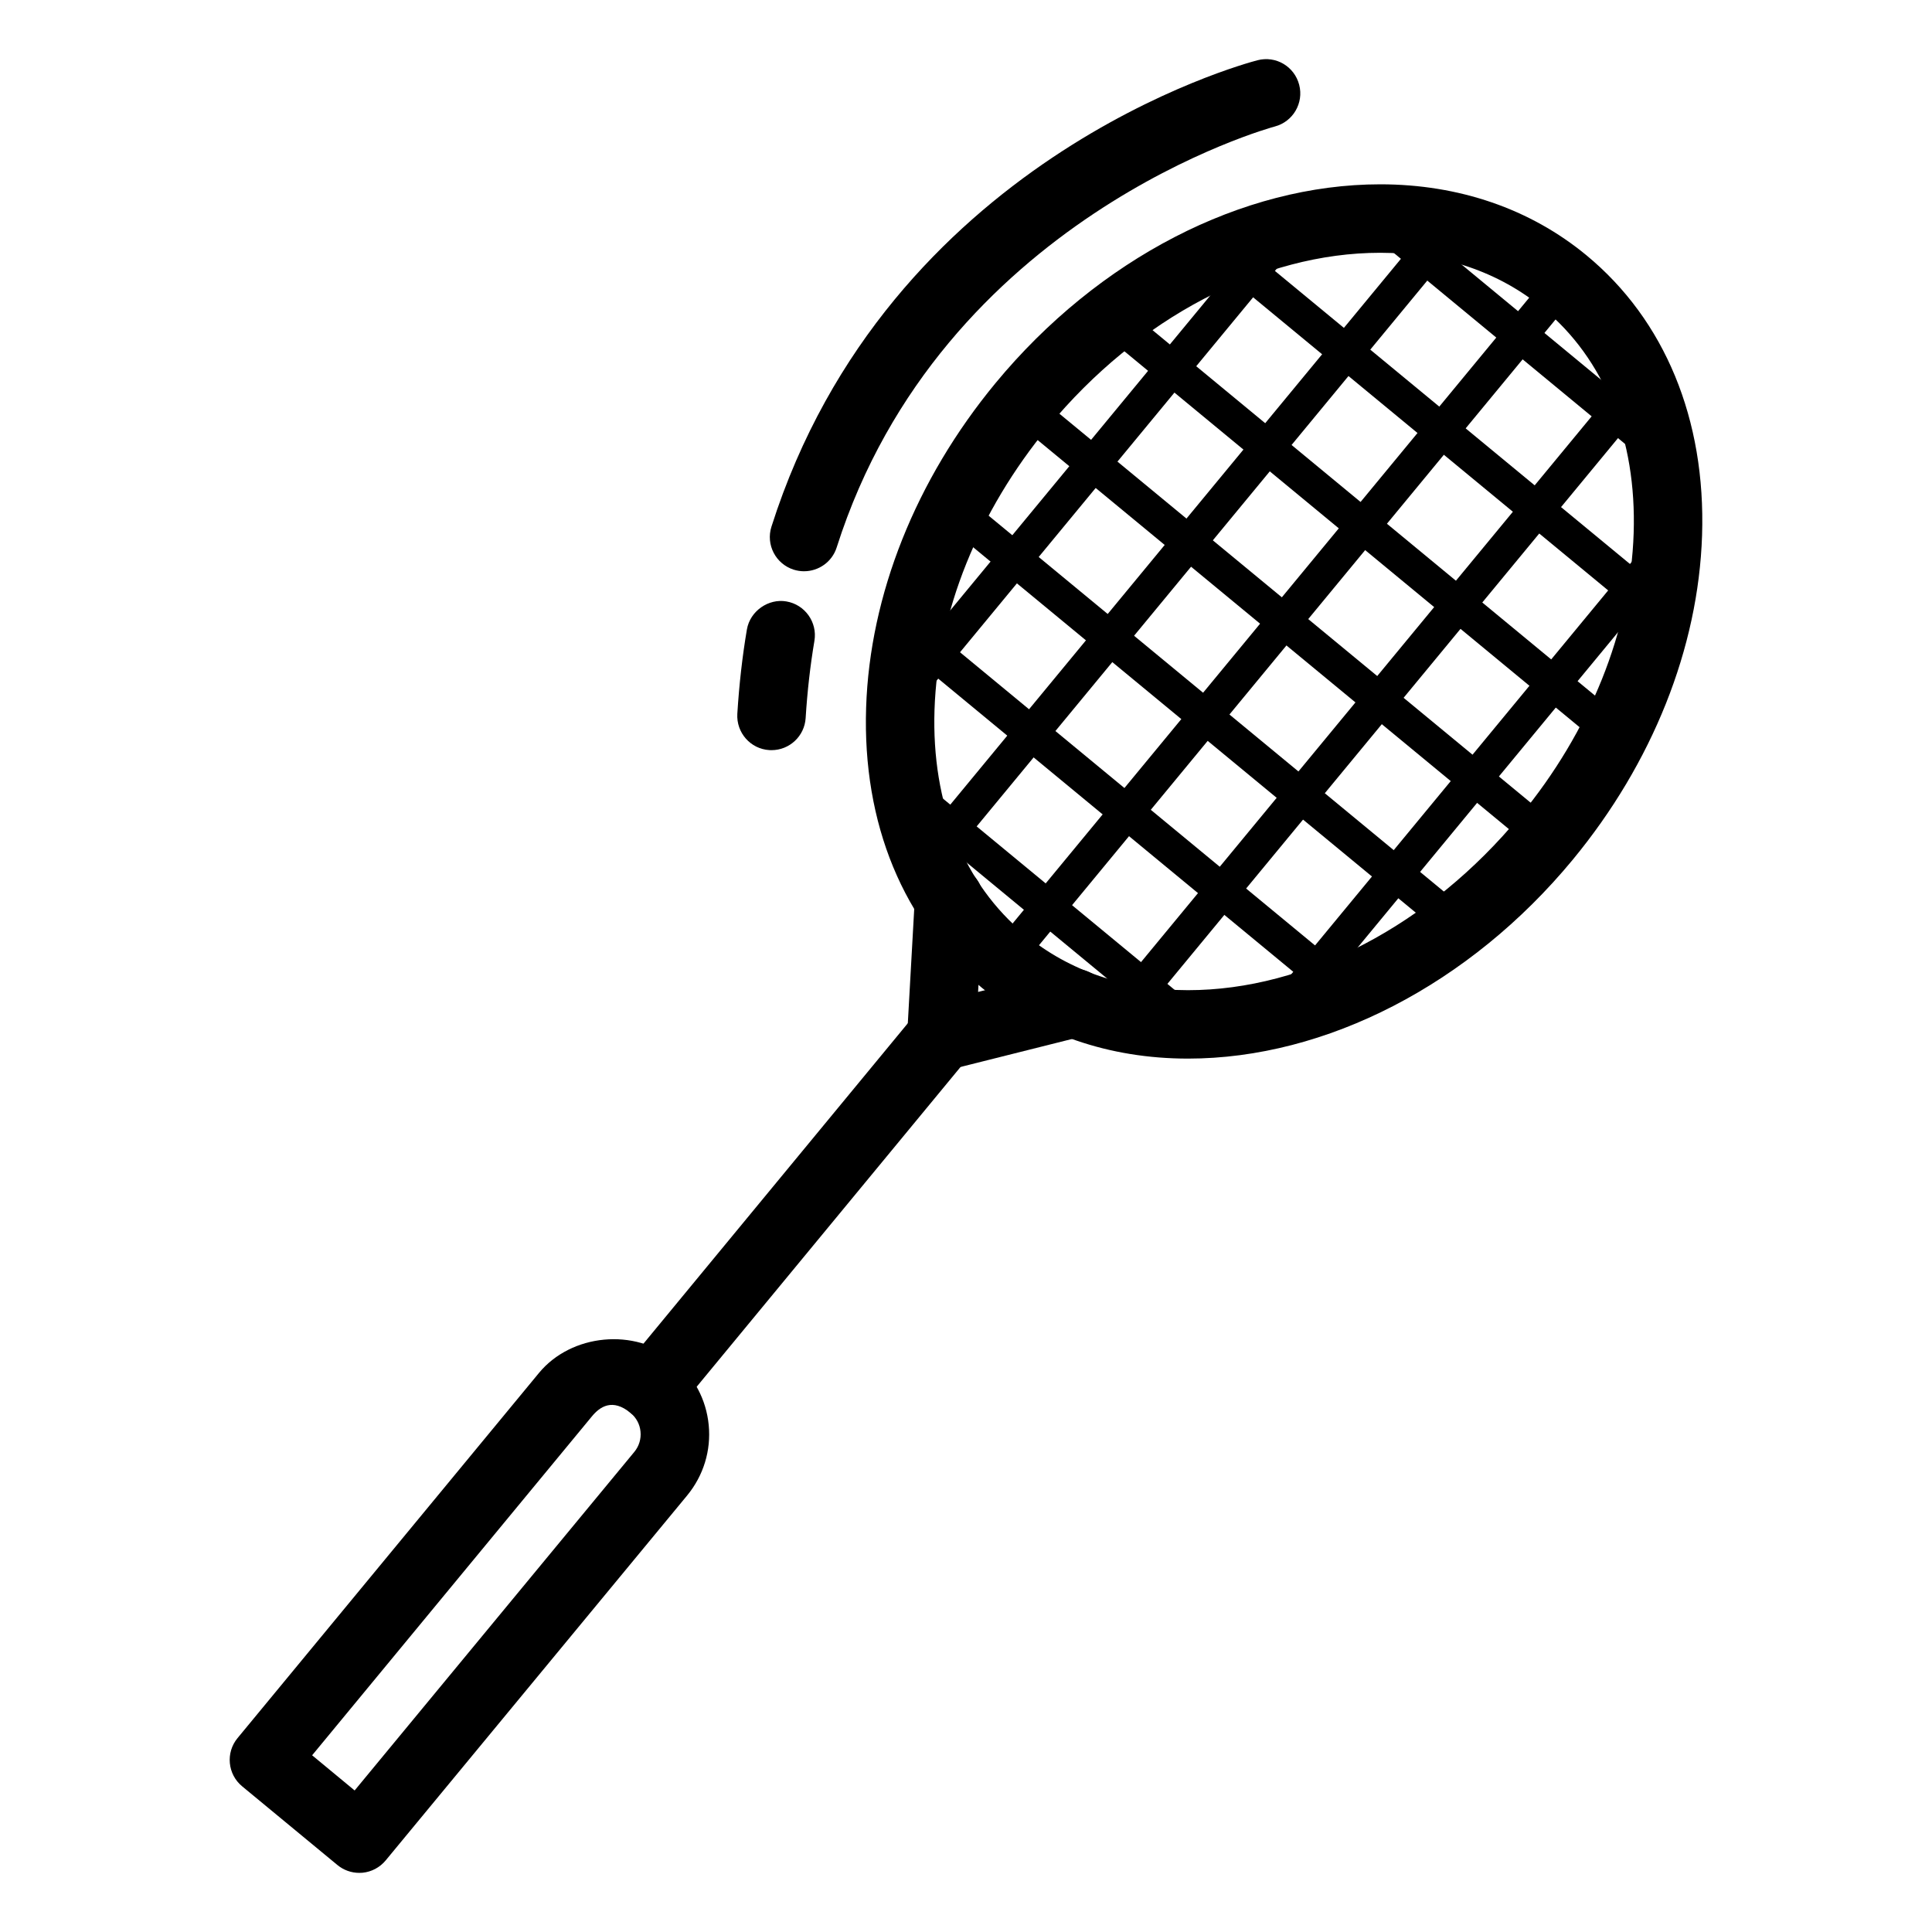
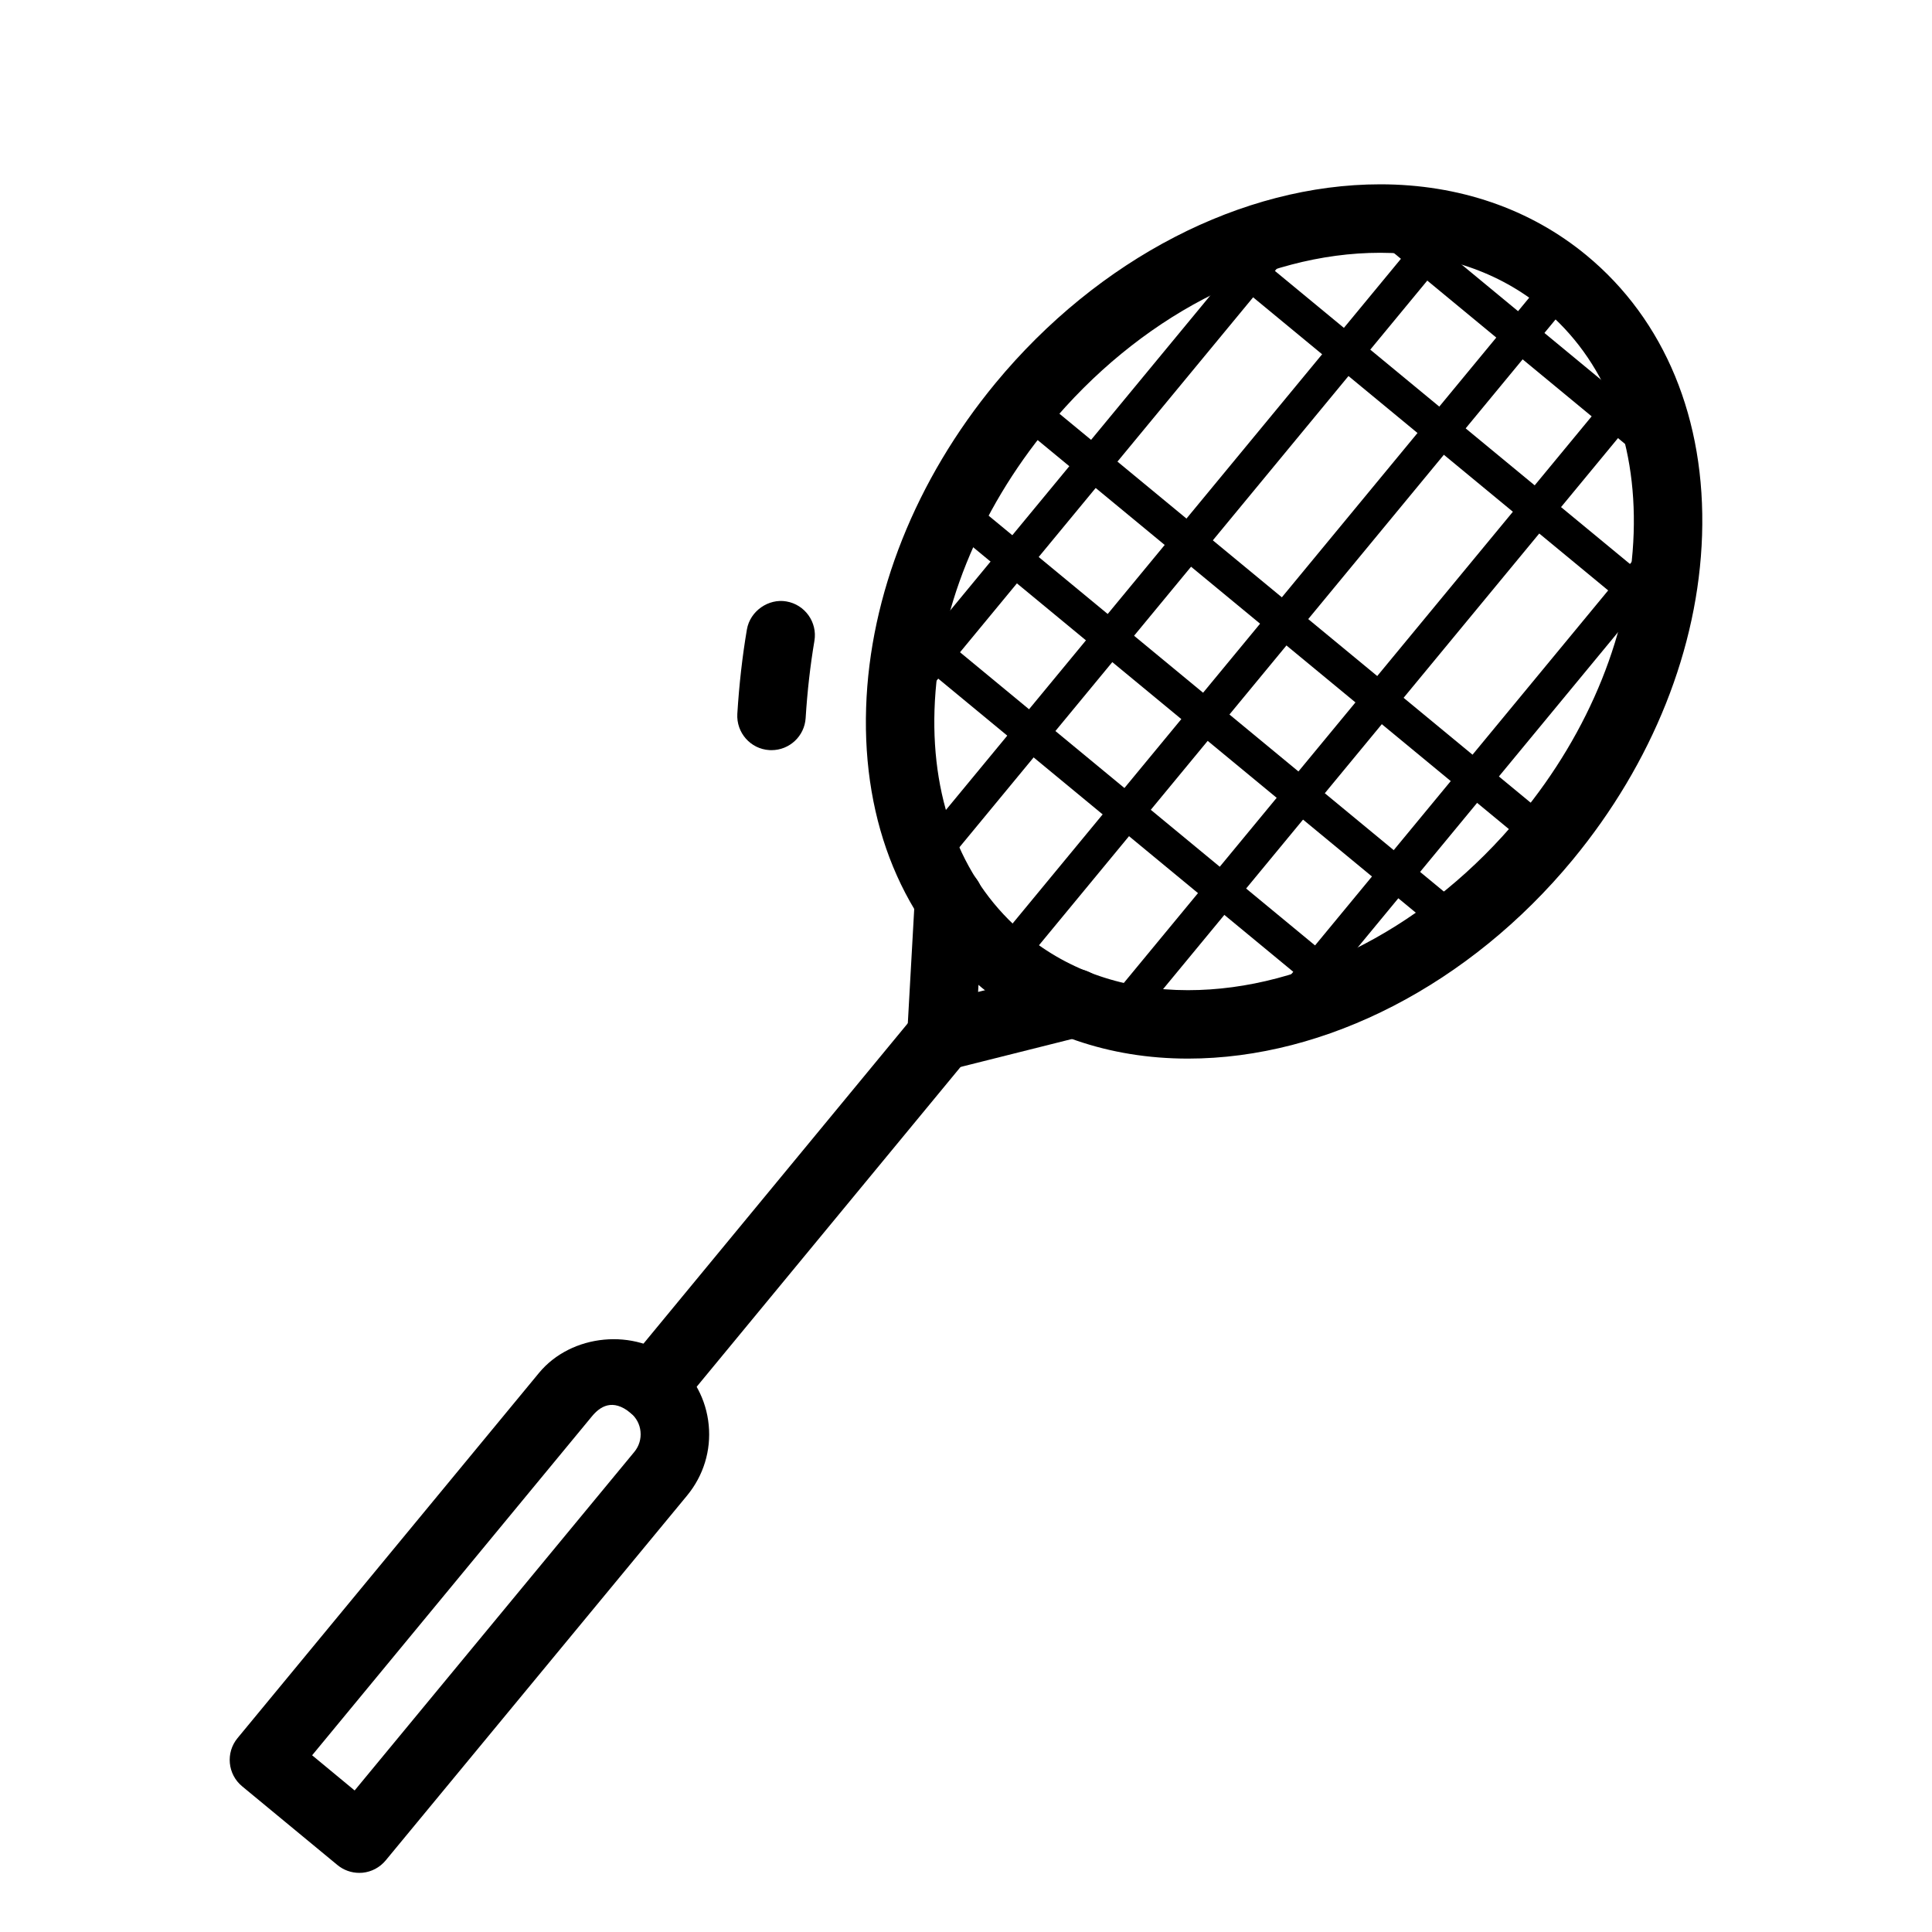
<svg xmlns="http://www.w3.org/2000/svg" fill="#000000" width="800px" height="800px" version="1.1" viewBox="144 144 512 512">
  <g>
    <path d="m458.82 424.54c-20.852 0-39.742-6.492-54.637-18.793-20.781-17.148-31.66-43.508-30.652-74.23 0.973-29.855 13.145-60.375 34.285-85.98 27.262-32.988 65.371-52.691 101.96-52.691 20.852 0 39.742 6.504 54.637 18.797 20.781 17.148 31.66 43.508 30.652 74.23-0.973 29.852-13.145 60.375-34.285 85.977-27.262 32.992-65.371 52.691-101.96 52.691zm50.953-213.55c-31.234 0-64.121 17.234-87.965 46.098-18.582 22.52-29.301 49.168-30.152 75.012-0.816 24.98 7.723 46.168 24.078 59.652 11.602 9.582 26.504 14.656 43.086 14.656 31.234 0 64.121-17.242 87.965-46.098 18.582-22.52 29.301-49.168 30.152-75.012 0.812-24.98-7.723-46.168-24.078-59.652-11.605-9.59-26.504-14.656-43.086-14.656z" />
    <path d="m316.89 520.53c-2.035 0-4.074-0.672-5.773-2.066-3.863-3.188-4.41-8.918-1.219-12.773l76.57-92.801c3.188-3.883 8.914-4.418 12.773-1.219 3.863 3.188 4.414 8.906 1.223 12.773l-76.574 92.801c-1.789 2.172-4.398 3.285-7 3.285z" />
    <path d="m239.21 640.33c-2.109 0-4.144-0.73-5.773-2.066l-25.266-20.871c-3.863-3.188-4.414-8.918-1.219-12.781l79.879-96.766c8.594-10.41 25.441-11.996 35.859-3.367 5.203 4.293 8.469 10.398 9.125 17.168 0.656 6.769-1.379 13.391-5.703 18.656l-79.902 96.727c-1.543 1.859-3.738 3.031-6.133 3.266-0.301 0.016-0.578 0.035-0.867 0.035zm-12.492-31.16 11.266 9.32 74.129-89.734c1.238-1.508 1.824-3.426 1.629-5.371-0.176-1.93-1.117-3.68-2.606-4.922-4.836-3.984-8.168-1.684-10.312 0.938z" />
    <path d="m393.46 427.74c-2.09 0-4.125-0.73-5.773-2.074-2.227-1.84-3.438-4.625-3.273-7.516l2.035-36.352c0.289-4.977 4.258-8.926 9.566-8.539 4.992 0.289 8.82 4.555 8.539 9.566l-1.352 24.047 23.371-5.871c4.887-1.203 9.773 1.734 11.02 6.586 1.203 4.883-1.738 9.801-6.59 11.023l-35.332 8.867c-0.742 0.172-1.461 0.262-2.211 0.262z" />
    <path d="m409.96 403.29c-1.027 0-2.035-0.332-2.887-1.047-1.934-1.594-2.203-4.449-0.605-6.383l148.68-180.11c1.578-1.91 4.449-2.211 6.379-0.598 1.93 1.594 2.203 4.445 0.598 6.379l-148.68 180.11c-0.887 1.078-2.18 1.648-3.484 1.648z" />
    <path d="m390.7 375.12c-1.027 0-2.035-0.336-2.887-1.047-1.934-1.598-2.203-4.449-0.605-6.379l136.26-165.05c1.594-1.914 4.449-2.211 6.383-0.605 1.93 1.594 2.195 4.449 0.598 6.379l-136.26 165.05c-0.883 1.082-2.18 1.652-3.488 1.652z" />
    <path d="m385.3 330.15c-1.027 0-2.035-0.336-2.887-1.047-1.93-1.594-2.195-4.449-0.598-6.379l99.109-120.01c1.578-1.93 4.449-2.211 6.379-0.605 1.93 1.594 2.203 4.449 0.598 6.379l-99.109 120.02c-0.883 1.078-2.176 1.645-3.492 1.645z" />
    <path d="m441.23 416.86c-1.027 0-2.039-0.332-2.887-1.043-1.934-1.594-2.203-4.449-0.605-6.379l136.28-165.05c1.578-1.93 4.445-2.215 6.379-0.605 1.934 1.594 2.203 4.449 0.598 6.379l-136.28 165.06c-0.887 1.066-2.184 1.641-3.488 1.641z" />
    <path d="m486.39 413.6c-1.023 0-2.035-0.332-2.887-1.043-1.93-1.602-2.195-4.449-0.598-6.387l99.09-120.01c1.578-1.93 4.43-2.215 6.379-0.605 1.934 1.594 2.203 4.449 0.605 6.379l-99.09 120.01c-0.891 1.086-2.184 1.656-3.5 1.656z" />
    <path d="m551.14 368.38c-1.027 0-2.035-0.336-2.887-1.047l-134.22-110.8c-1.93-1.594-2.195-4.445-0.598-6.379 1.578-1.93 4.445-2.231 6.379-0.598l134.23 110.8c1.93 1.594 2.195 4.449 0.598 6.379-0.891 1.082-2.184 1.648-3.496 1.648z" />
    <path d="m530.29 393.69c-1.027 0-2.039-0.336-2.887-1.047l-134.25-110.84c-1.93-1.594-2.195-4.449-0.598-6.379 1.578-1.91 4.43-2.211 6.379-0.598l134.24 110.84c1.934 1.594 2.203 4.445 0.605 6.379-0.887 1.07-2.18 1.645-3.492 1.645z" />
    <path d="m497.2 408.84c-1.027 0-2.035-0.332-2.887-1.043l-111.74-92.266c-1.934-1.598-2.203-4.449-0.605-6.379 1.578-1.93 4.449-2.211 6.383-0.605l111.74 92.27c1.93 1.594 2.195 4.449 0.598 6.379-0.879 1.086-2.176 1.645-3.484 1.645z" />
-     <path d="m458.55 419.44c-1.027 0-2.035-0.332-2.887-1.043l-72.266-59.672c-1.93-1.594-2.195-4.449-0.598-6.379 1.578-1.93 4.43-2.211 6.379-0.605l72.266 59.668c1.934 1.594 2.203 4.449 0.605 6.379-0.887 1.082-2.184 1.652-3.5 1.652z" />
-     <path d="m572.02 343.15c-1.027 0-2.035-0.336-2.887-1.047l-134.25-110.87c-1.93-1.594-2.195-4.449-0.598-6.379 1.578-1.914 4.449-2.211 6.379-0.605l134.25 110.88c1.93 1.594 2.195 4.445 0.598 6.379-0.895 1.078-2.188 1.645-3.492 1.645z" />
    <path d="m580.64 307.76c-1.023 0-2.035-0.336-2.887-1.047l-111.73-92.234c-1.93-1.594-2.195-4.449-0.598-6.379 1.578-1.93 4.449-2.211 6.379-0.605l111.74 92.23c1.934 1.598 2.203 4.449 0.605 6.379-0.895 1.086-2.191 1.656-3.504 1.656z" />
    <path d="m583.75 267.82c-1.027 0-2.039-0.336-2.887-1.047l-72.25-59.672c-1.934-1.594-2.203-4.449-0.598-6.379 1.578-1.93 4.445-2.211 6.379-0.605l72.25 59.672c1.93 1.594 2.195 4.449 0.598 6.379-0.891 1.082-2.184 1.652-3.492 1.652z" />
    <path d="m348.45 342.8c-0.176 0-0.367 0-0.562-0.016-4.992-0.301-8.785-4.606-8.488-9.621 0.48-7.758 1.328-15.234 2.535-22.34 0.852-4.961 5.793-8.258 10.453-7.441 4.938 0.836 8.273 5.527 7.441 10.453-1.098 6.504-1.879 13.34-2.324 20.465-0.305 4.801-4.289 8.5-9.055 8.5z" />
-     <path d="m357.09 295.39c-0.906 0-1.844-0.141-2.75-0.422-4.781-1.523-7.422-6.625-5.898-11.391 30.898-97.125 124.82-122.57 128.8-123.61 4.914-1.273 9.801 1.668 11.055 6.504 1.258 4.836-1.629 9.777-6.465 11.055-0.887 0.227-88.297 24.164-116.1 111.54-1.223 3.863-4.801 6.32-8.645 6.32z" />
  </g>
</svg>